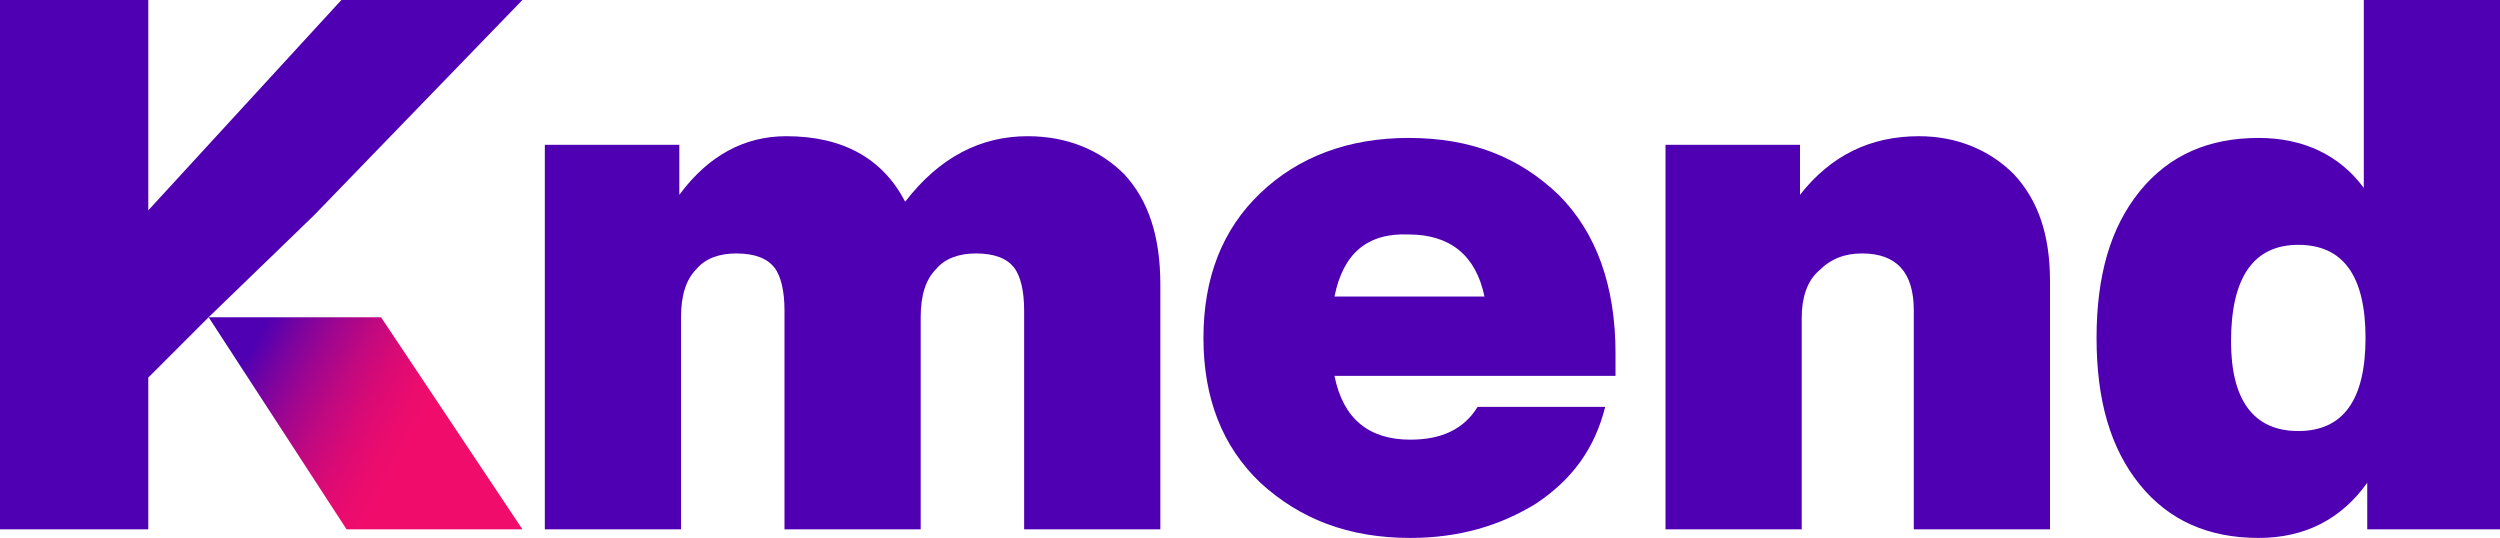
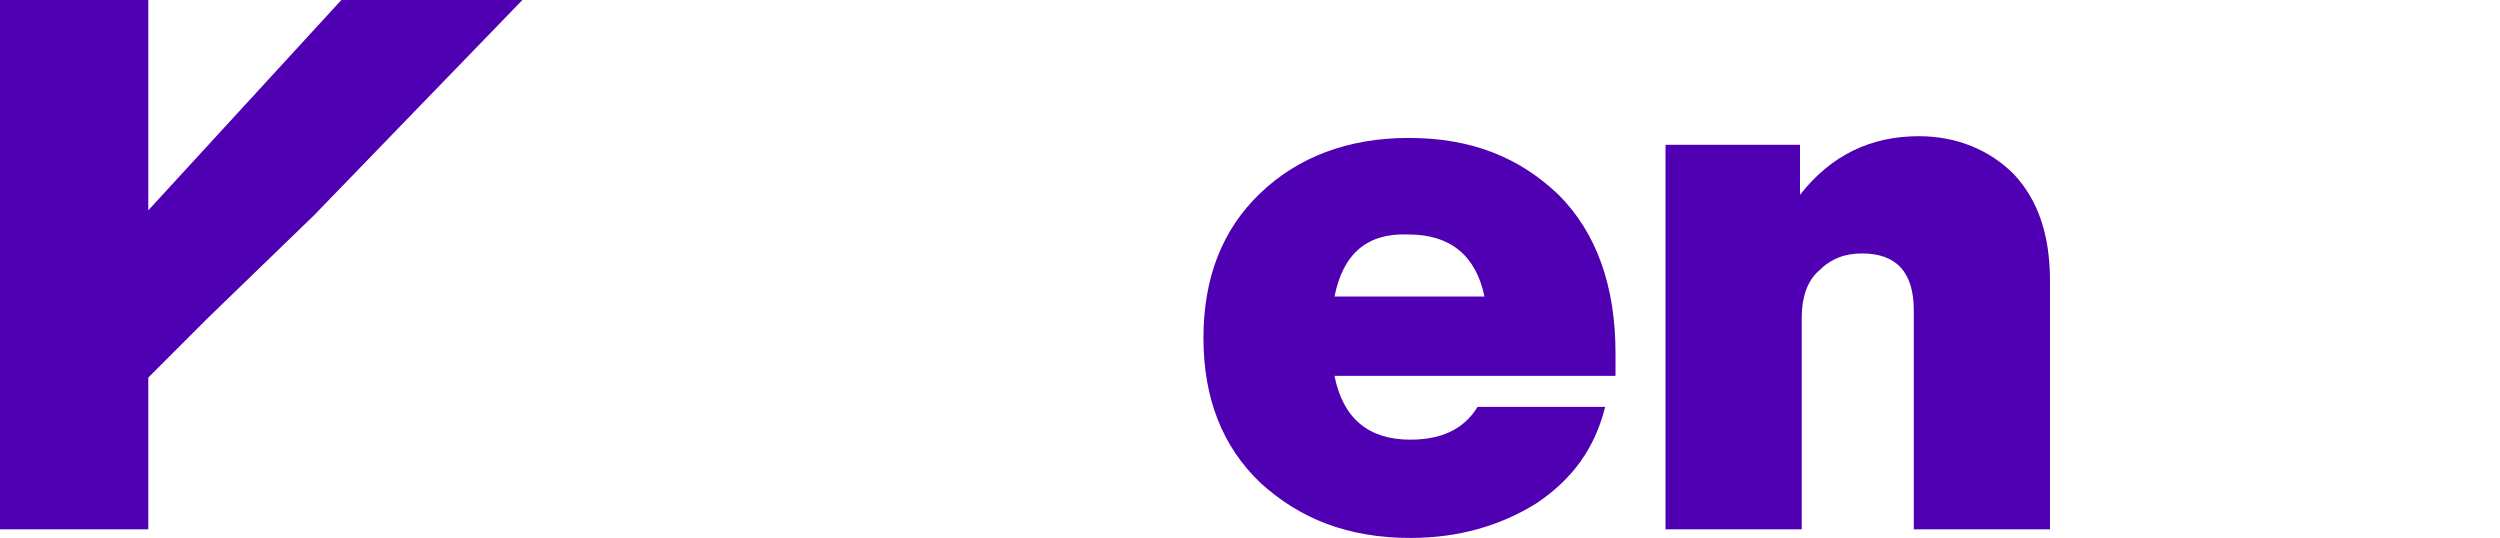
<svg xmlns="http://www.w3.org/2000/svg" version="1.1" id="Layer_1" x="0px" y="0px" width="145px" height="31.2px" viewBox="0 0 145 31.2" style="enable-background:new 0 0 145 31.2;" xml:space="preserve">
  <style type="text/css"> .st0{fill:#4F00B3;} .st1{fill:url(#SVGID_1_);} </style>
  <g>
-     <path class="st0" d="M65.2,10.1c1.4,1.5,2.1,3.6,2.1,6.4v14.2h-7.9V18c0-1.1-0.2-2-0.6-2.5c-0.4-0.5-1.1-0.8-2.2-0.8 c-1,0-1.8,0.3-2.3,0.9c-0.6,0.6-0.9,1.5-0.9,2.8v12.3h-7.9V18c0-1.1-0.2-2-0.6-2.5c-0.4-0.5-1.1-0.8-2.2-0.8c-1,0-1.8,0.3-2.3,0.9 c-0.6,0.6-0.9,1.5-0.9,2.8v12.3h-7.9V8.4h7.8v2.9c1.7-2.3,3.8-3.4,6.2-3.4c3.3,0,5.6,1.3,6.9,3.8c2-2.6,4.4-3.8,7.1-3.8 C61.9,7.9,63.8,8.7,65.2,10.1z" />
    <path class="st0" d="M93.7,21.8H77.4c0.5,2.5,2,3.7,4.4,3.7c1.8,0,3.1-0.6,3.9-1.9h7.4c-0.6,2.4-1.9,4.2-4,5.6 c-2.1,1.3-4.5,2-7.3,2c-3.6,0-6.4-1.1-8.7-3.2c-2.2-2.1-3.3-4.9-3.3-8.4c0-3.5,1.1-6.3,3.3-8.4c2.2-2.1,5.1-3.2,8.6-3.2 c3.6,0,6.4,1.1,8.7,3.3c2.2,2.2,3.3,5.3,3.3,9.2V21.8z M77.4,17.2h8.7c-0.5-2.4-2-3.6-4.4-3.6C79.3,13.5,77.9,14.7,77.4,17.2z" />
    <path class="st0" d="M116.8,10.1c1.4,1.5,2.1,3.5,2.1,6.2v14.4H111V18c0-2.2-1-3.3-3-3.3c-1,0-1.8,0.3-2.5,1c-0.7,0.6-1,1.6-1,2.7 v12.3h-7.9V8.4h7.8v2.9c1.8-2.3,4.1-3.4,6.9-3.4C113.5,7.9,115.4,8.7,116.8,10.1z" />
-     <path class="st0" d="M137.1,0h7.9v30.7h-7.7V28c-1.5,2.1-3.6,3.2-6.3,3.2c-2.9,0-5.2-1-6.9-3.1c-1.7-2.1-2.5-4.9-2.5-8.5 c0-3.6,0.8-6.4,2.5-8.5c1.7-2.1,4-3.1,6.9-3.1c2.6,0,4.7,1,6.1,2.9V0z M133.3,25c2.6,0,3.9-1.8,3.9-5.4c0-3.6-1.3-5.4-3.9-5.4 c-2.6,0-3.9,1.9-3.9,5.6C129.4,23.2,130.7,25,133.3,25z" />
    <polygon class="st0" points="18.2,12.5 18.2,12.5 30.3,0 19.8,0 8.6,12.2 8.6,0 0,0 0,30.7 8.6,30.7 8.6,21.9 12.1,18.4 12.1,18.4 " />
    <linearGradient id="SVGID_1_" gradientUnits="userSpaceOnUse" x1="30.705" y1="29.861" x2="11.601" y2="19.272">
      <stop offset="0.359" style="stop-color:#F00C6B" />
      <stop offset="0.425" style="stop-color:#EB0C6D" />
      <stop offset="0.506" style="stop-color:#DC0A74" />
      <stop offset="0.595" style="stop-color:#C3097F" />
      <stop offset="0.69" style="stop-color:#A0068F" />
      <stop offset="0.788" style="stop-color:#7403A2" />
      <stop offset="0.86" style="stop-color:#4F00B3" />
    </linearGradient>
-     <polygon class="st1" points="12.1,18.4 20.1,30.7 30.3,30.7 22.1,18.4 " />
  </g>
</svg>